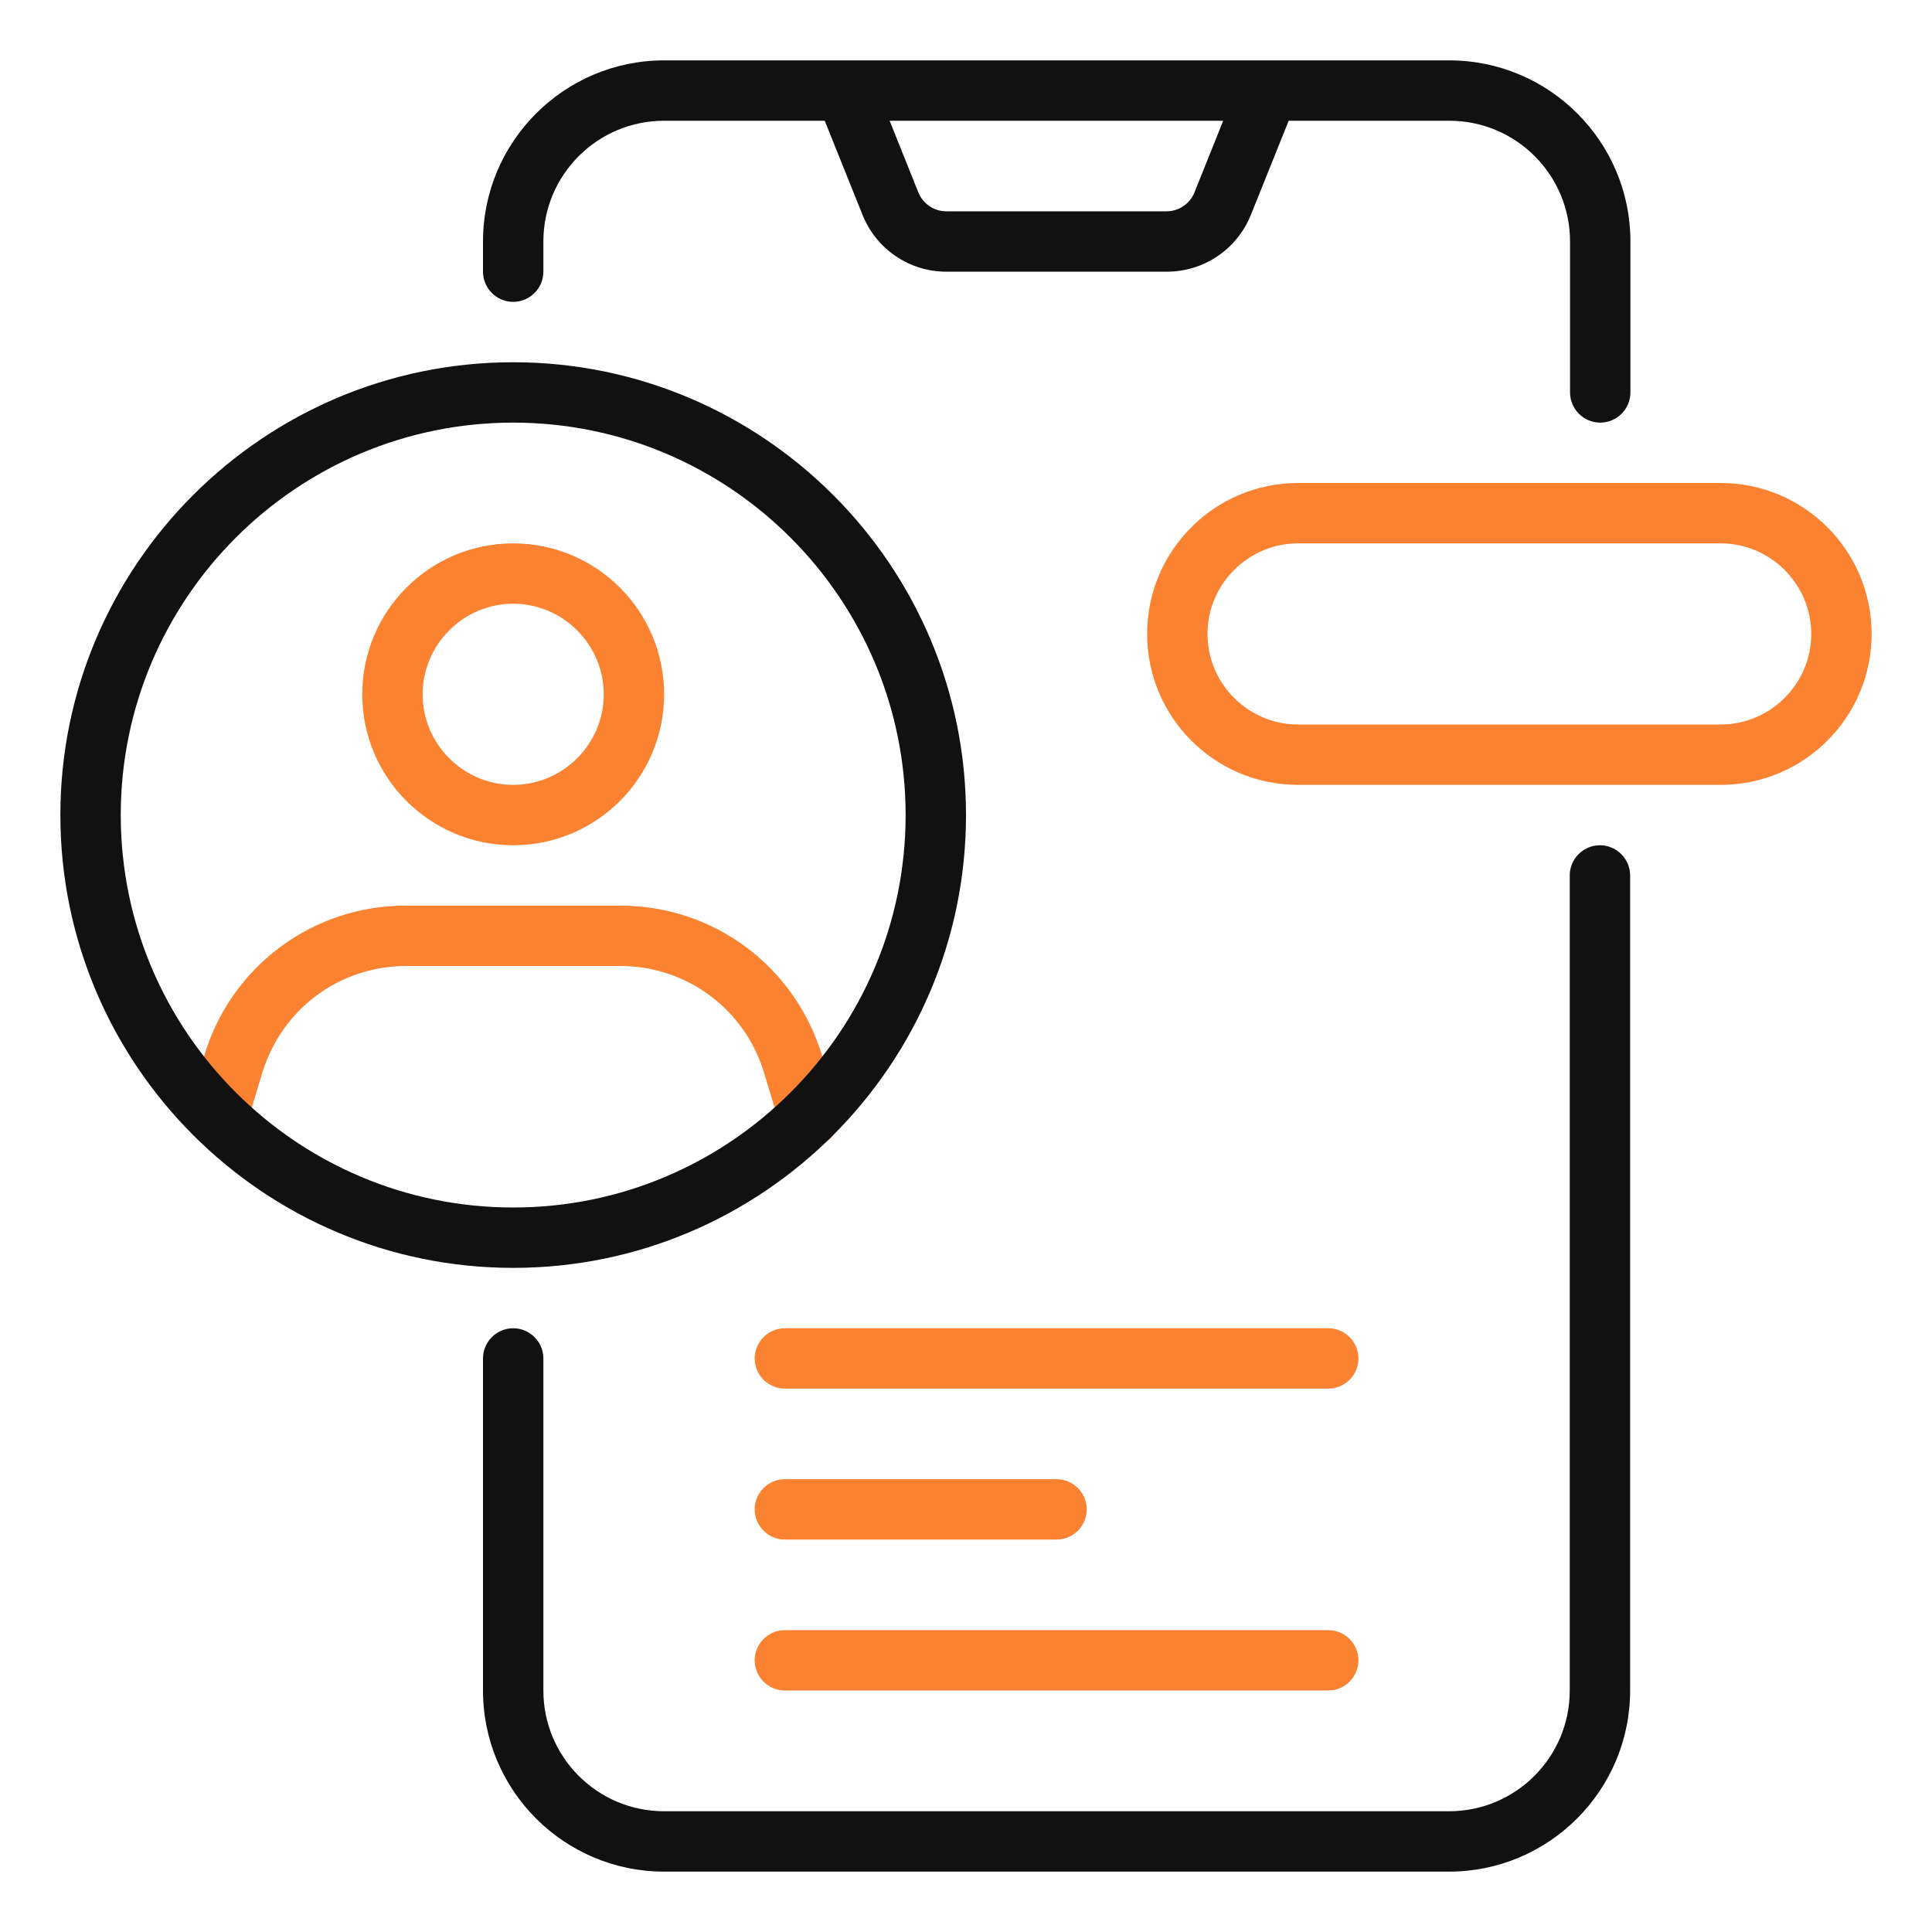
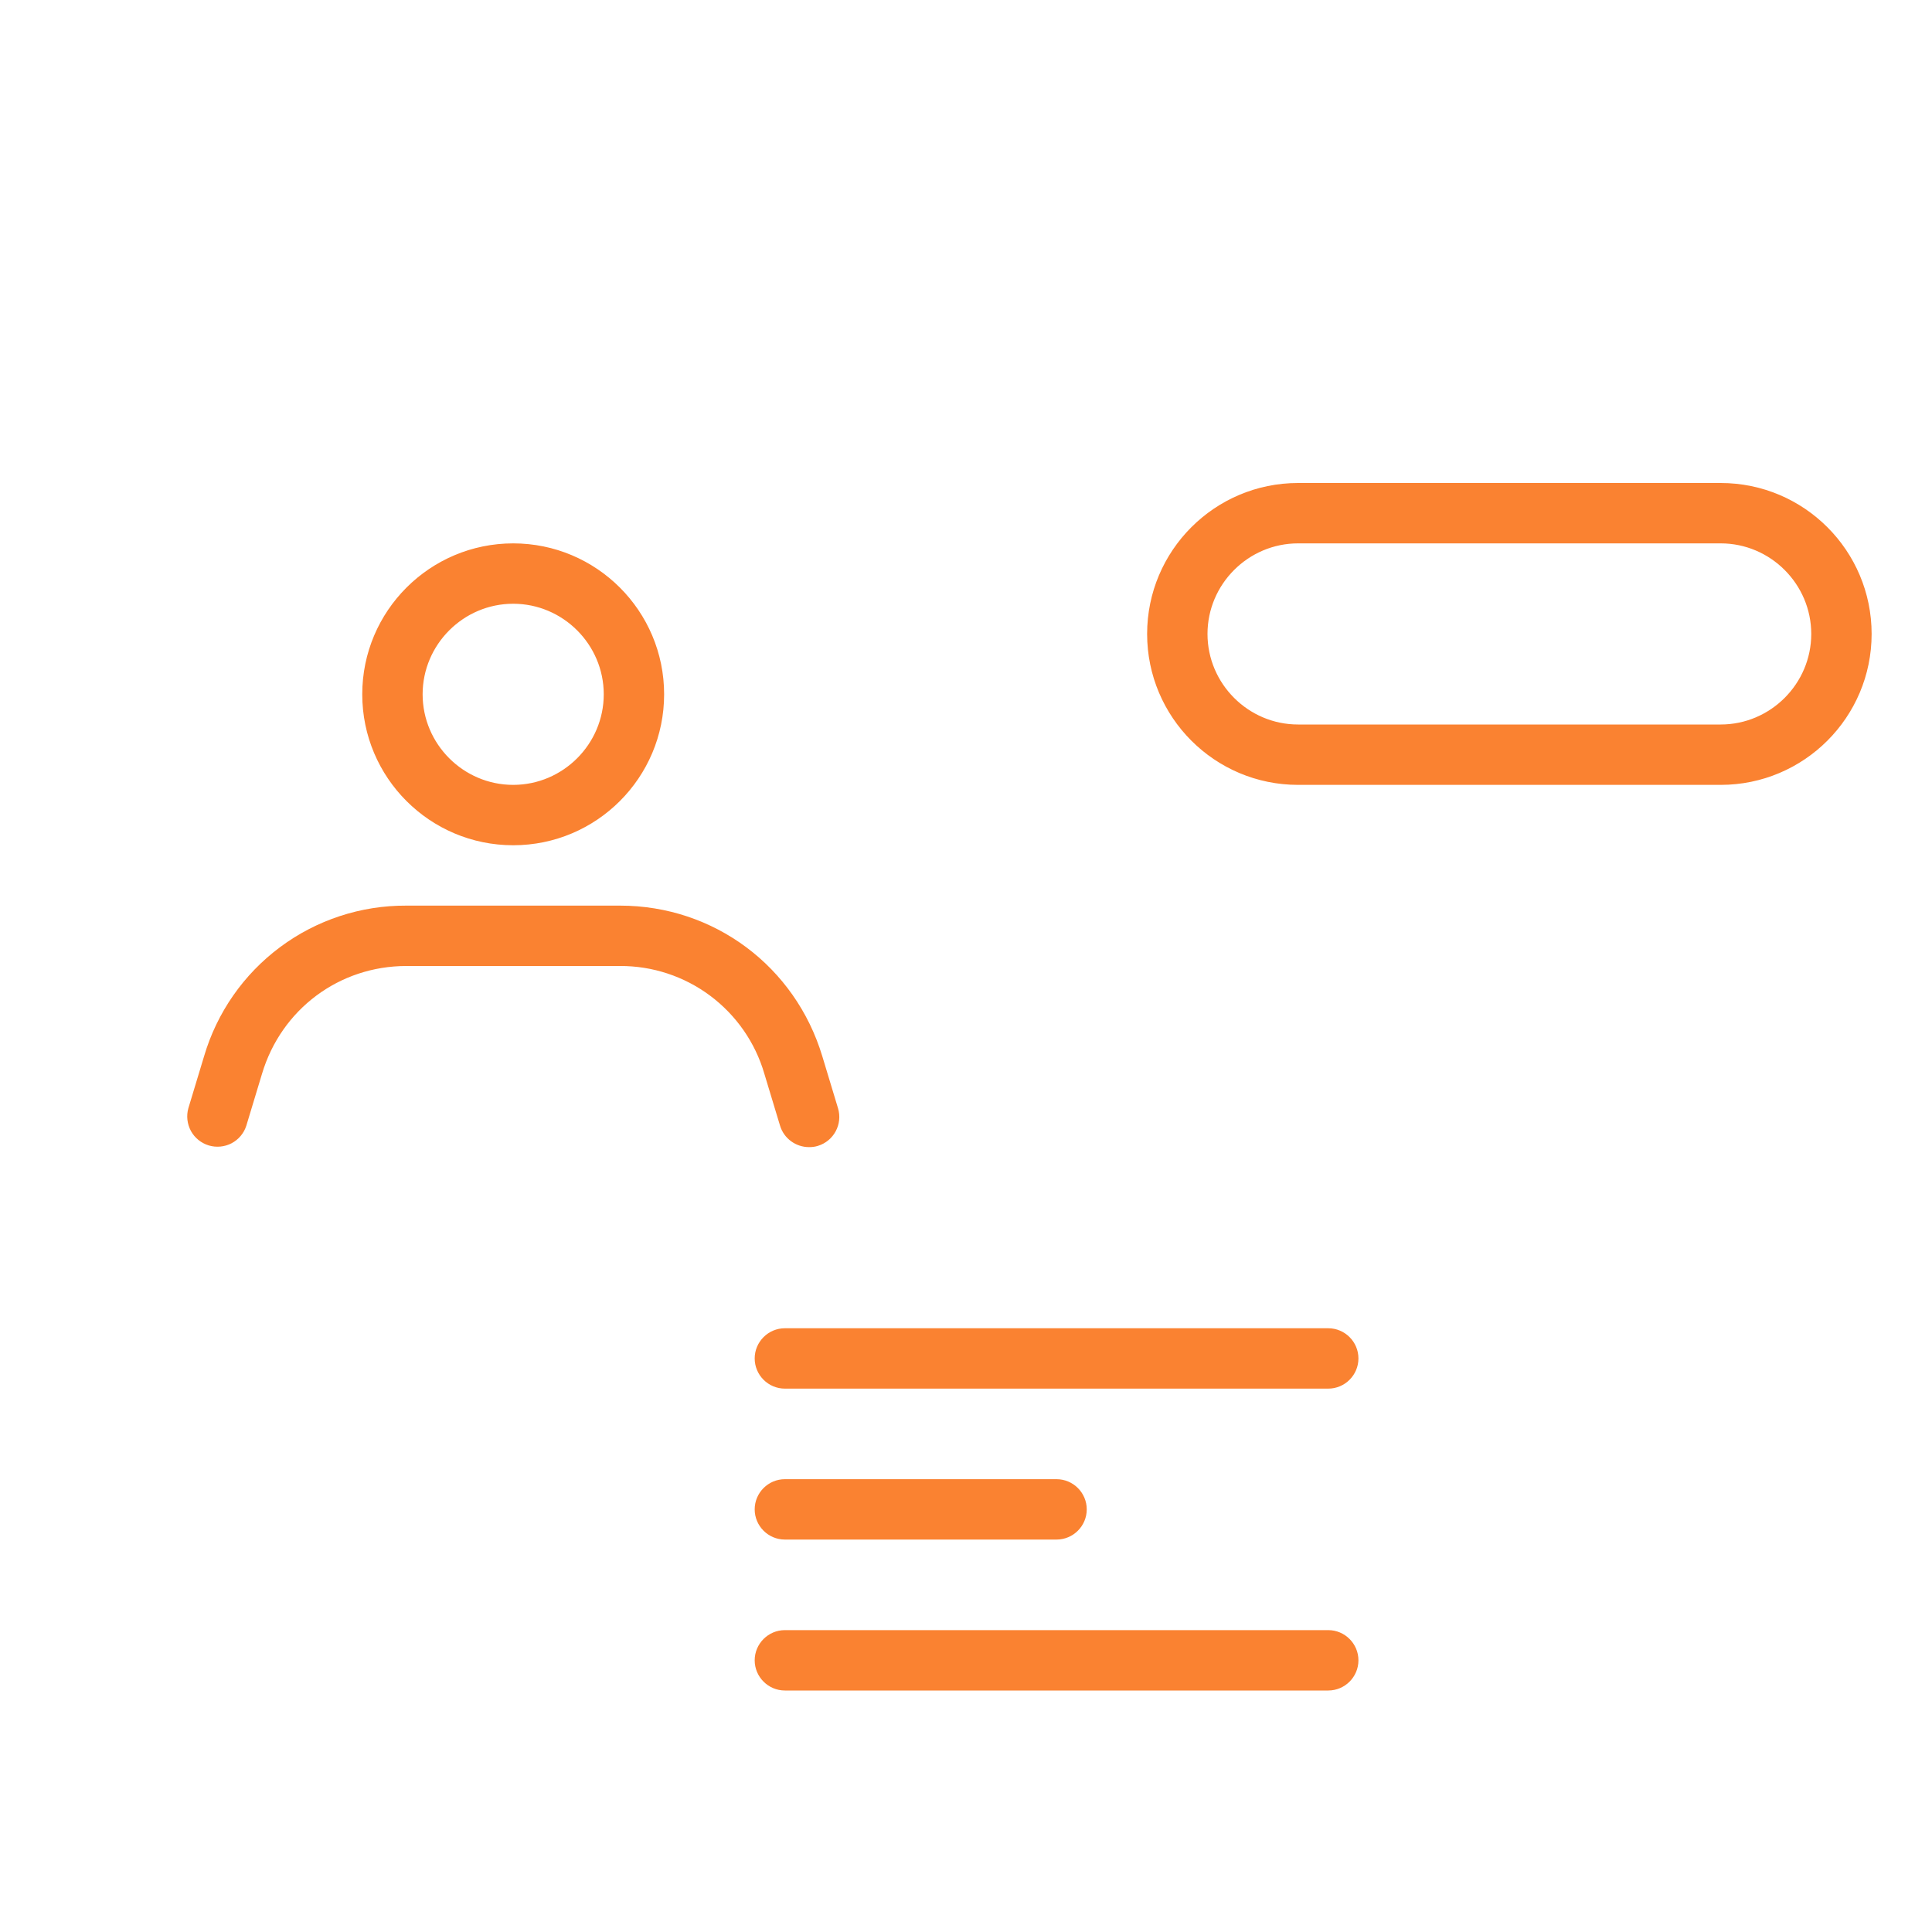
<svg xmlns="http://www.w3.org/2000/svg" width="40" height="40" viewBox="0 0 40 40" fill="none">
  <g id="Frame">
    <g id="Group">
      <g id="Group_2">
        <path id="Vector" d="M27.5 28.75H16.25C15.906 28.75 15.625 28.469 15.625 28.125C15.625 27.781 15.906 27.5 16.25 27.5H27.5C27.844 27.5 28.125 27.781 28.125 28.125C28.125 28.469 27.844 28.75 27.5 28.75ZM21.875 31.875H16.25C15.906 31.875 15.625 31.594 15.625 31.25C15.625 30.906 15.906 30.625 16.25 30.625H21.875C22.219 30.625 22.5 30.906 22.5 31.25C22.5 31.594 22.219 31.875 21.875 31.875ZM27.5 35H16.25C15.906 35 15.625 34.719 15.625 34.375C15.625 34.031 15.906 33.75 16.25 33.75H27.5C27.844 33.75 28.125 34.031 28.125 34.375C28.125 34.719 27.844 35 27.5 35ZM35.625 16.25H26.875C25.15 16.25 23.75 14.85 23.75 13.125C23.75 11.4 25.15 10 26.875 10H35.625C37.35 10 38.75 11.4 38.75 13.125C38.75 14.85 37.35 16.25 35.625 16.25ZM26.875 11.25C25.844 11.25 25 12.094 25 13.125C25 14.156 25.844 15 26.875 15H35.625C36.656 15 37.5 14.156 37.5 13.125C37.5 12.094 36.656 11.25 35.625 11.25H26.875ZM10.625 17.5C8.9 17.5 7.5 16.1 7.5 14.375C7.5 12.65 8.9 11.25 10.625 11.25C12.35 11.25 13.75 12.65 13.75 14.375C13.75 16.1 12.35 17.5 10.625 17.5ZM10.625 12.5C9.594 12.5 8.75 13.344 8.75 14.375C8.75 15.406 9.594 16.25 10.625 16.25C11.656 16.25 12.5 15.406 12.5 14.375C12.5 13.344 11.656 12.5 10.625 12.5ZM16.75 23.75C16.481 23.75 16.231 23.575 16.15 23.306L15.825 22.231C15.637 21.585 15.243 21.019 14.704 20.616C14.166 20.214 13.51 19.997 12.838 20H8.413C7.025 20 5.825 20.894 5.425 22.231L5.1 23.306C5.05 23.463 4.94 23.593 4.795 23.67C4.649 23.746 4.479 23.762 4.322 23.715C4.165 23.667 4.032 23.56 3.953 23.416C3.875 23.271 3.855 23.102 3.9 22.944L4.225 21.869C4.491 20.965 5.043 20.172 5.798 19.61C6.553 19.047 7.471 18.745 8.413 18.75H12.838C14.781 18.75 16.463 20.006 17.025 21.869L17.35 22.944C17.45 23.275 17.263 23.625 16.931 23.725C16.869 23.744 16.813 23.75 16.75 23.75Z" fill="#FA8231" />
      </g>
-       <path id="Vector_2" d="M30 38.75H13.75C11.681 38.75 10 37.069 10 35V28.125C10 27.781 10.281 27.5 10.625 27.5C10.969 27.5 11.25 27.781 11.25 28.125V35C11.25 36.381 12.369 37.5 13.75 37.5H30C31.381 37.5 32.5 36.381 32.5 35V18.125C32.5 17.781 32.781 17.5 33.125 17.5C33.469 17.5 33.75 17.781 33.75 18.125V35C33.75 37.069 32.069 38.75 30 38.75ZM30 1.25H13.75C11.681 1.25 10 2.931 10 5V5.625C10 5.969 10.281 6.25 10.625 6.25C10.969 6.25 11.25 5.969 11.25 5.625V5C11.25 3.619 12.369 2.5 13.75 2.5H17.075L17.856 4.444C17.994 4.793 18.234 5.093 18.546 5.304C18.857 5.515 19.224 5.627 19.6 5.625H24.156C24.925 5.625 25.613 5.162 25.9 4.444L26.681 2.5H30.006C31.387 2.5 32.506 3.619 32.506 5V8.125C32.506 8.469 32.788 8.75 33.131 8.75C33.475 8.75 33.756 8.469 33.756 8.125V5C33.756 2.931 32.075 1.25 30.006 1.25H30ZM24.731 3.981C24.685 4.098 24.605 4.197 24.501 4.267C24.398 4.338 24.275 4.375 24.15 4.375H19.594C19.469 4.375 19.346 4.338 19.243 4.267C19.139 4.197 19.059 4.098 19.012 3.981L18.419 2.5H25.325L24.731 3.981ZM10.625 26.25C5.456 26.25 1.25 22.044 1.25 16.875C1.25 11.706 5.456 7.5 10.625 7.5C15.794 7.5 20 11.706 20 16.875C20 22.044 15.794 26.25 10.625 26.25ZM10.625 8.75C6.144 8.75 2.5 12.394 2.5 16.875C2.5 21.356 6.144 25 10.625 25C15.106 25 18.75 21.356 18.75 16.875C18.75 12.394 15.106 8.75 10.625 8.75Z" fill="#111111" />
    </g>
  </g>
</svg>